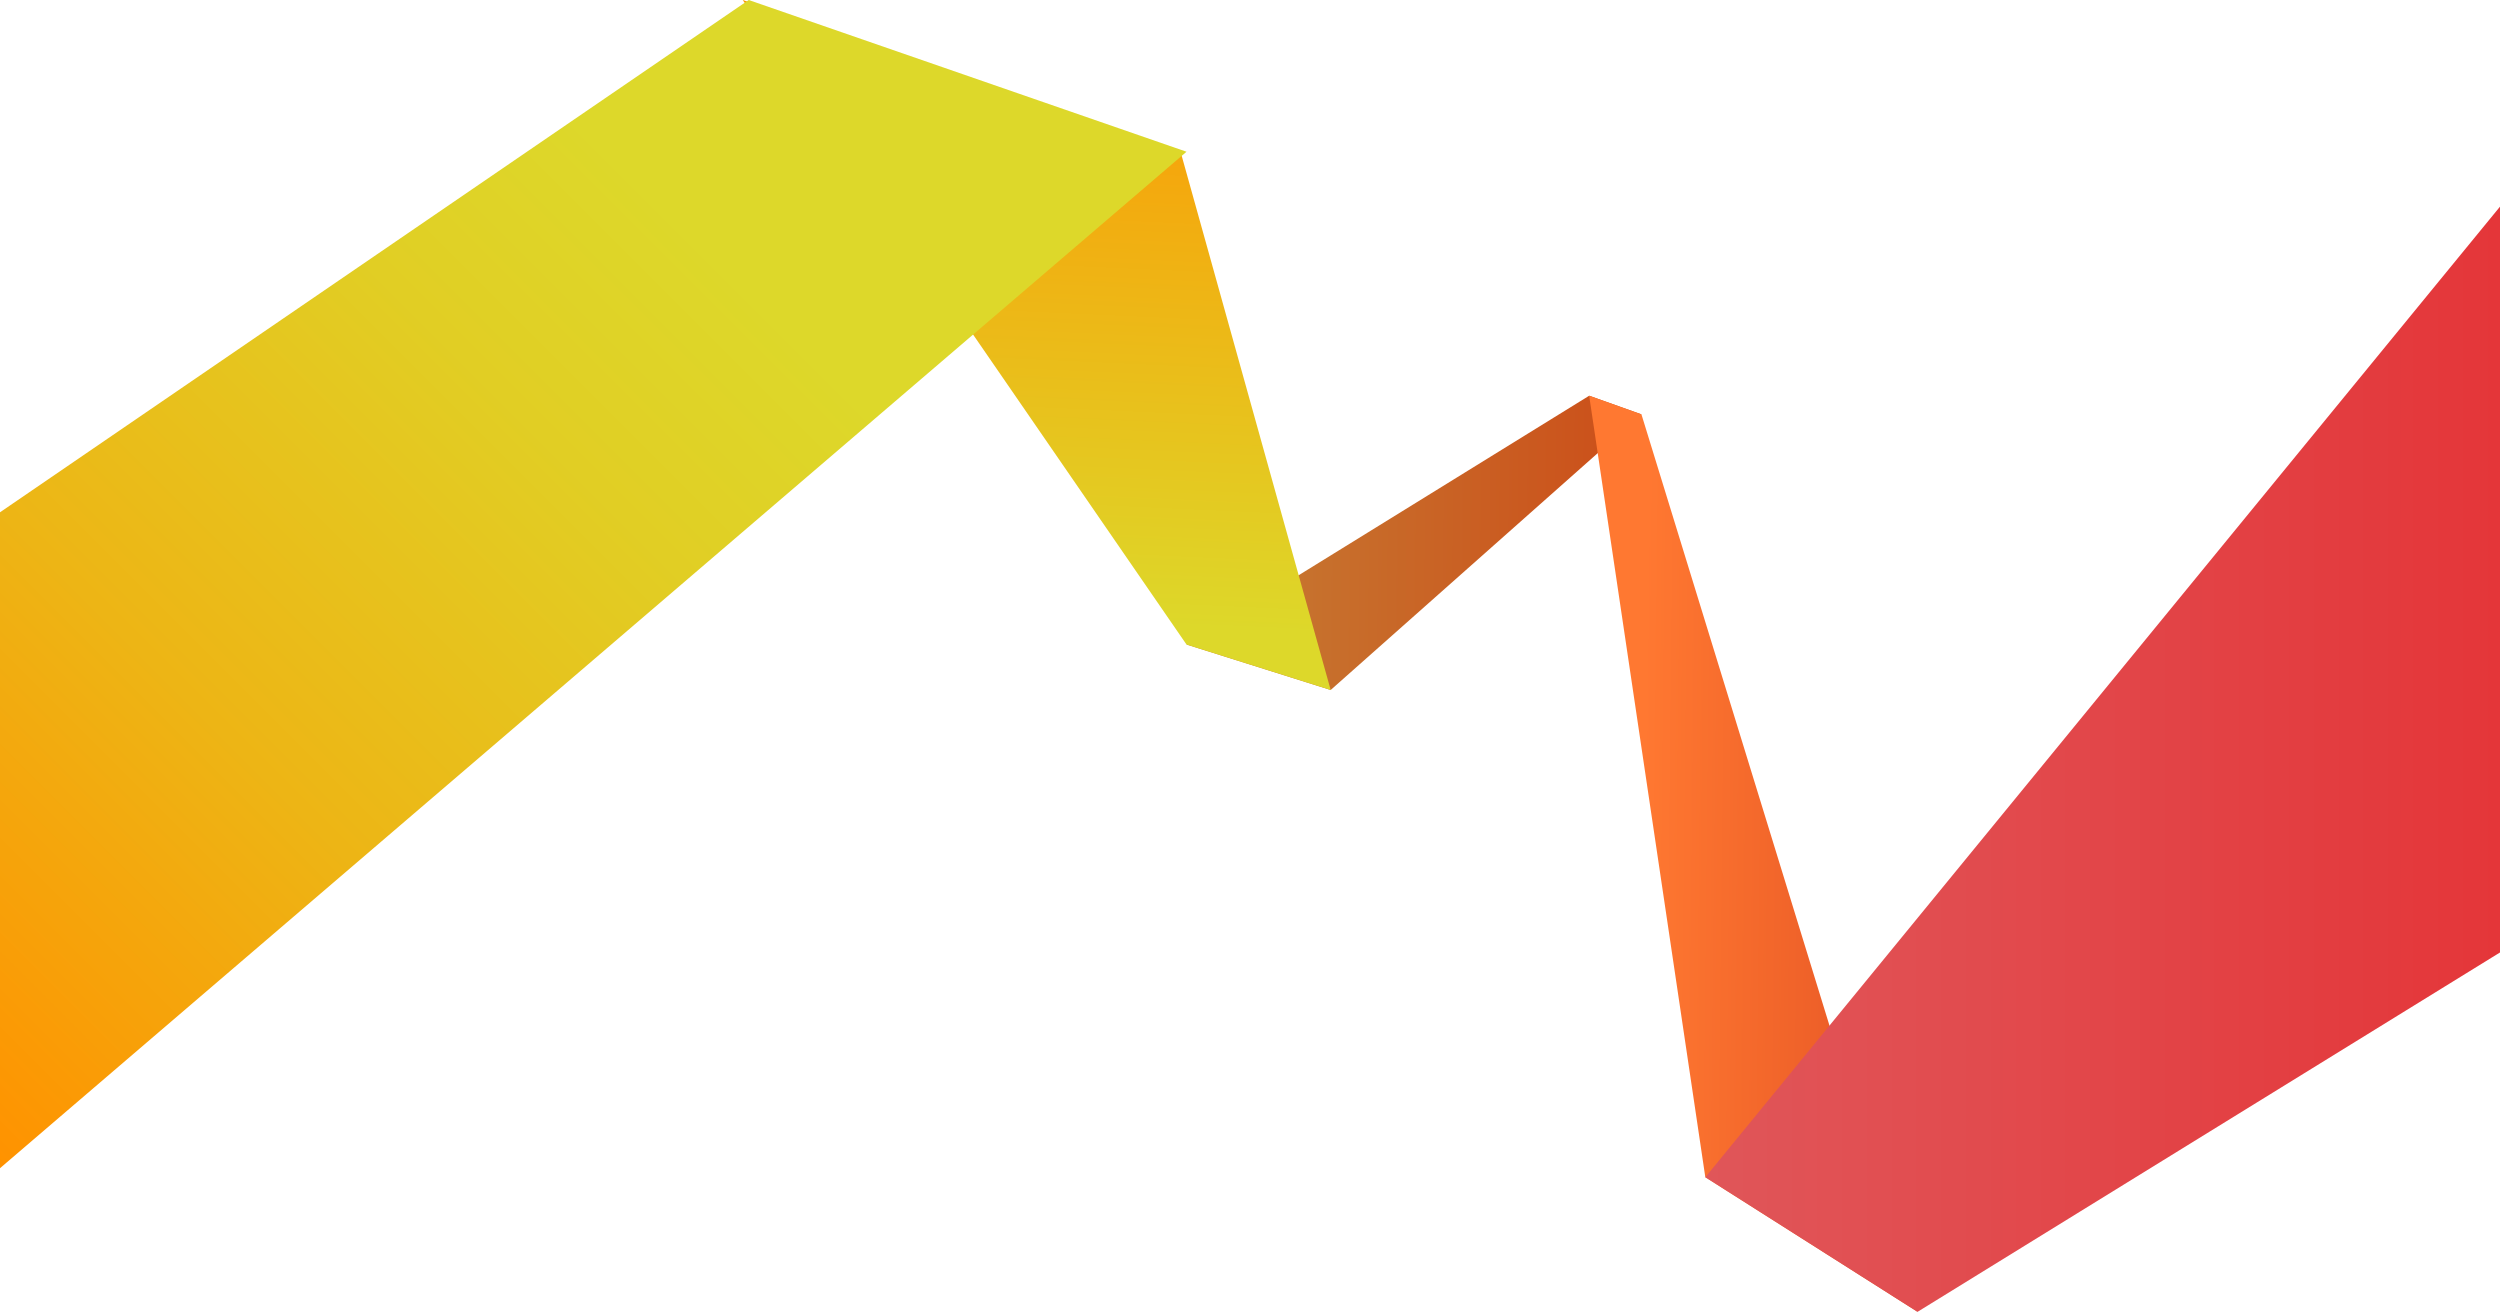
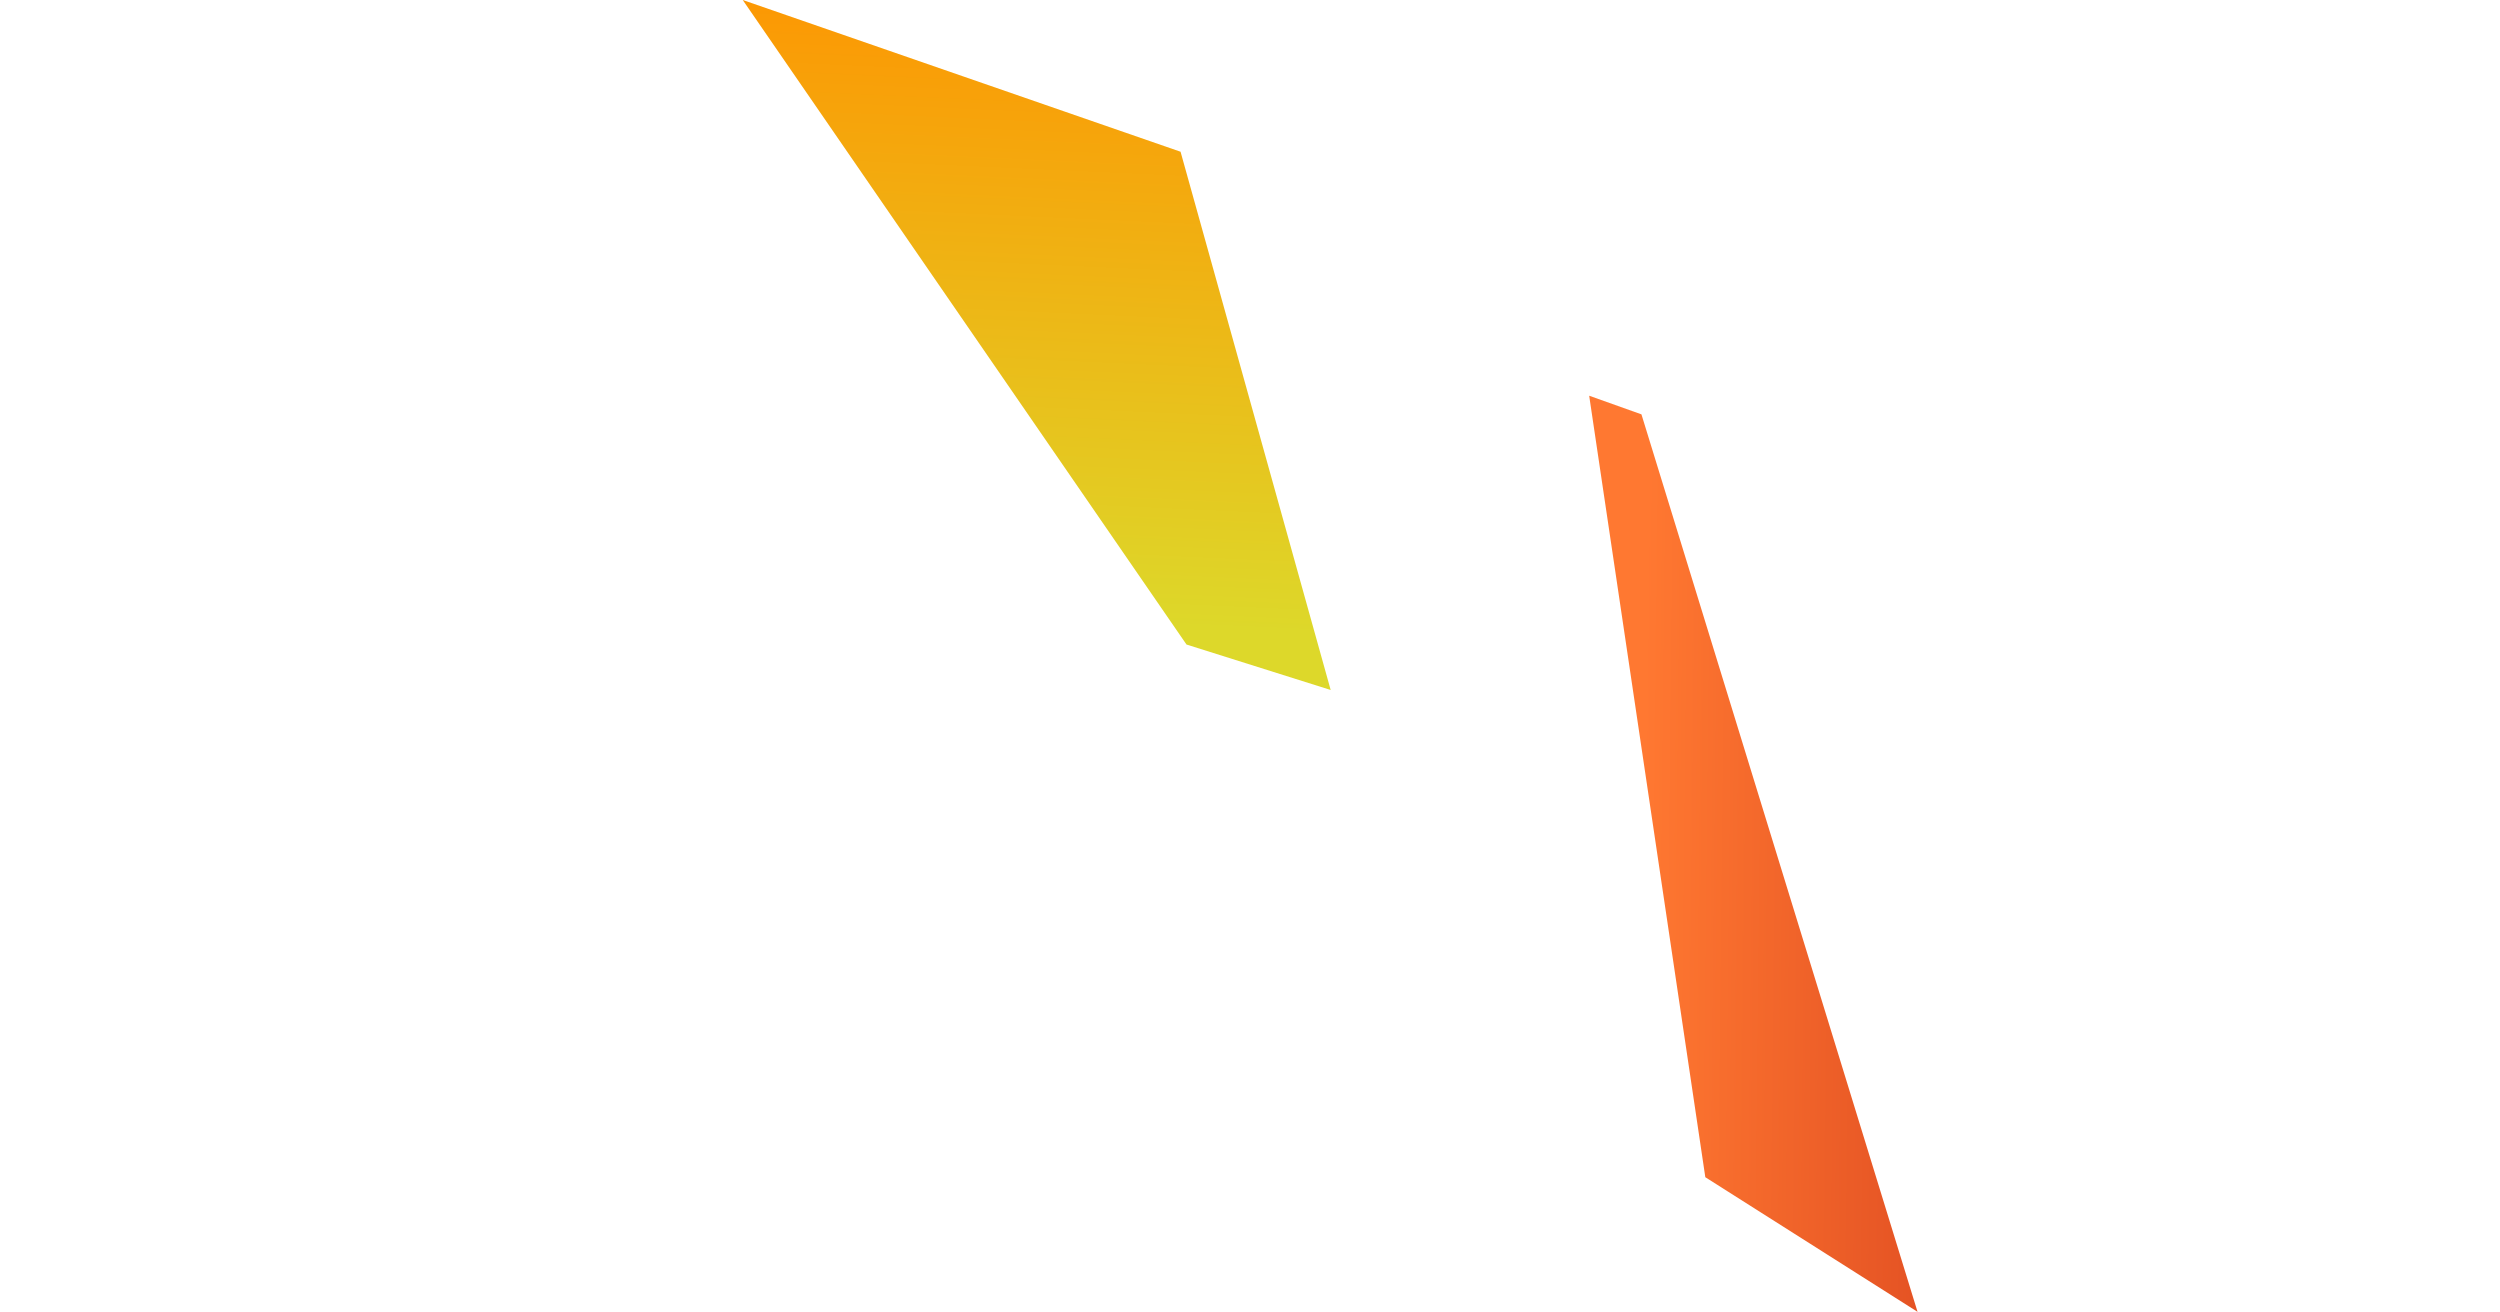
<svg xmlns="http://www.w3.org/2000/svg" id="_レイヤー_2" data-name="レイヤー 2" viewBox="0 0 1596.2 837.58">
  <defs>
    <style>
      .cls-1 {
        fill: url(#_名称未設定グラデーション_50);
      }

      .cls-1, .cls-2, .cls-3, .cls-4, .cls-5 {
        stroke-width: 0px;
      }

      .cls-2 {
        fill: url(#_名称未設定グラデーション_365);
      }

      .cls-3 {
        fill: url(#_名称未設定グラデーション_399);
      }

      .cls-4 {
        fill: url(#_名称未設定グラデーション_318);
      }

      .cls-5 {
        fill: url(#_名称未設定グラデーション_305);
      }
    </style>
    <linearGradient id="_名称未設定グラデーション_305" data-name="名称未設定グラデーション 305" x1="9612.41" y1="10267.63" x2="10021.39" y2="10267.63" gradientTransform="translate(-6108.86 7526.38) rotate(.62) scale(.71 -.71)" gradientUnits="userSpaceOnUse">
      <stop offset="0" stop-color="#c67831" />
      <stop offset="1" stop-color="#cd4715" />
    </linearGradient>
    <linearGradient id="_名称未設定グラデーション_318" data-name="名称未設定グラデーション 318" x1="9973.97" y1="9989.55" x2="10279.69" y2="9989.55" gradientTransform="translate(-6108.86 7526.38) rotate(.62) scale(.71 -.71)" gradientUnits="userSpaceOnUse">
      <stop offset="0" stop-color="#ff7831" />
      <stop offset="1" stop-color="#df4b21" />
    </linearGradient>
    <linearGradient id="_名称未設定グラデーション_365" data-name="名称未設定グラデーション 365" x1="9463.64" y1="10143.19" x2="9484.53" y2="10741.36" gradientTransform="translate(-6108.86 7526.38) rotate(.62) scale(.71 -.71)" gradientUnits="userSpaceOnUse">
      <stop offset="0" stop-color="#ddd82a" />
      <stop offset="1" stop-color="#ff9200" />
    </linearGradient>
    <linearGradient id="_名称未設定グラデーション_399" data-name="名称未設定グラデーション 399" x1="1596.2" y1="484.75" x2="1088.81" y2="484.75" gradientUnits="userSpaceOnUse">
      <stop offset="0" stop-color="#e43639" />
      <stop offset="1" stop-color="#e05659" />
    </linearGradient>
    <linearGradient id="_名称未設定グラデーション_50" data-name="名称未設定グラデーション 50" x1="-77.55" y1="668.32" x2="625.72" y2="-34.96" gradientUnits="userSpaceOnUse">
      <stop offset="0" stop-color="#ff9200" />
      <stop offset=".3" stop-color="#edb515" />
      <stop offset=".58" stop-color="#e1ce24" />
      <stop offset=".74" stop-color="#ddd82a" />
    </linearGradient>
  </defs>
  <g id="_レイヤー_2-2" data-name="レイヤー 2">
    <g>
-       <polyline class="cls-5" points="849.61 440.54 1048.03 264.56 1014.66 252.66 757.56 411.52" />
      <polygon class="cls-4" points="1014.66 252.66 1088.81 751.63 1224.31 837.58 1048.03 264.56 1014.66 252.66" />
      <polygon class="cls-2" points="753.76 96.88 849.61 440.54 757.56 411.52 474.22 0 753.76 96.88" />
    </g>
-     <polygon class="cls-3" points="1596.2 131.93 1088.81 751.63 1224.31 837.58 1596.2 608.13 1596.2 131.93" />
-     <polygon class="cls-1" points="0 745.87 757.56 96.88 478.02 0 0 327.09 0 745.87" />
  </g>
</svg>